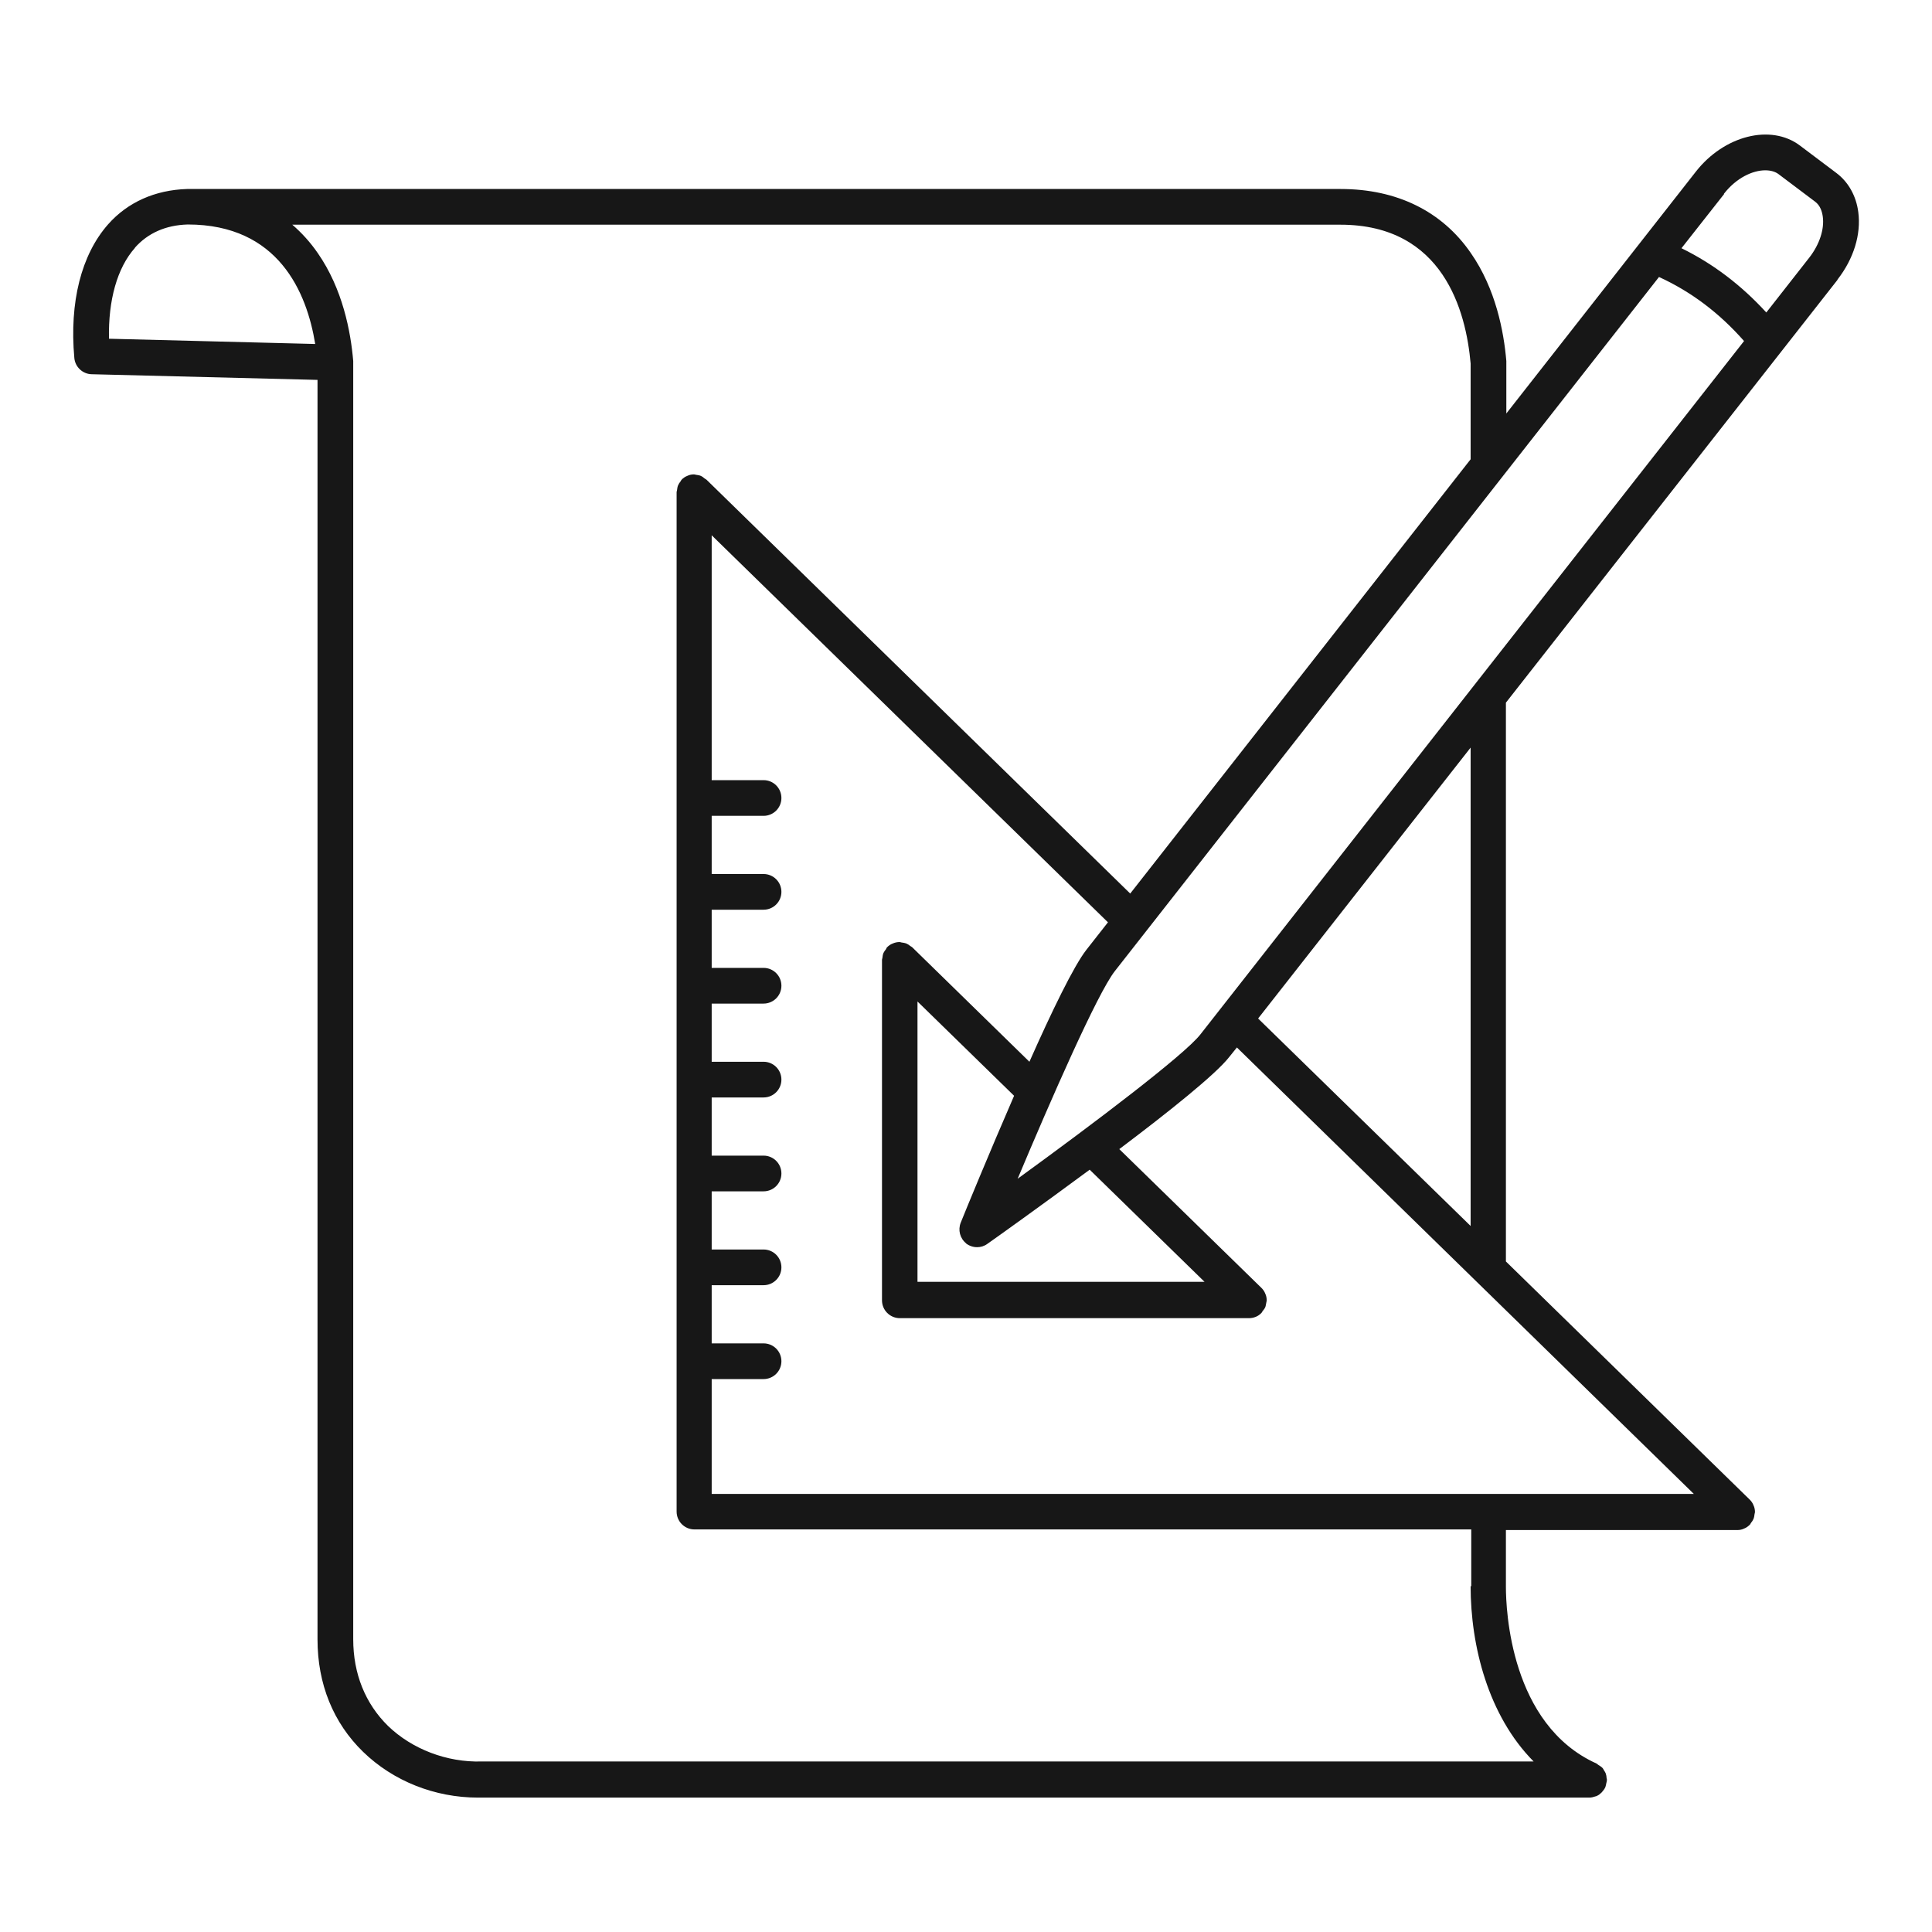
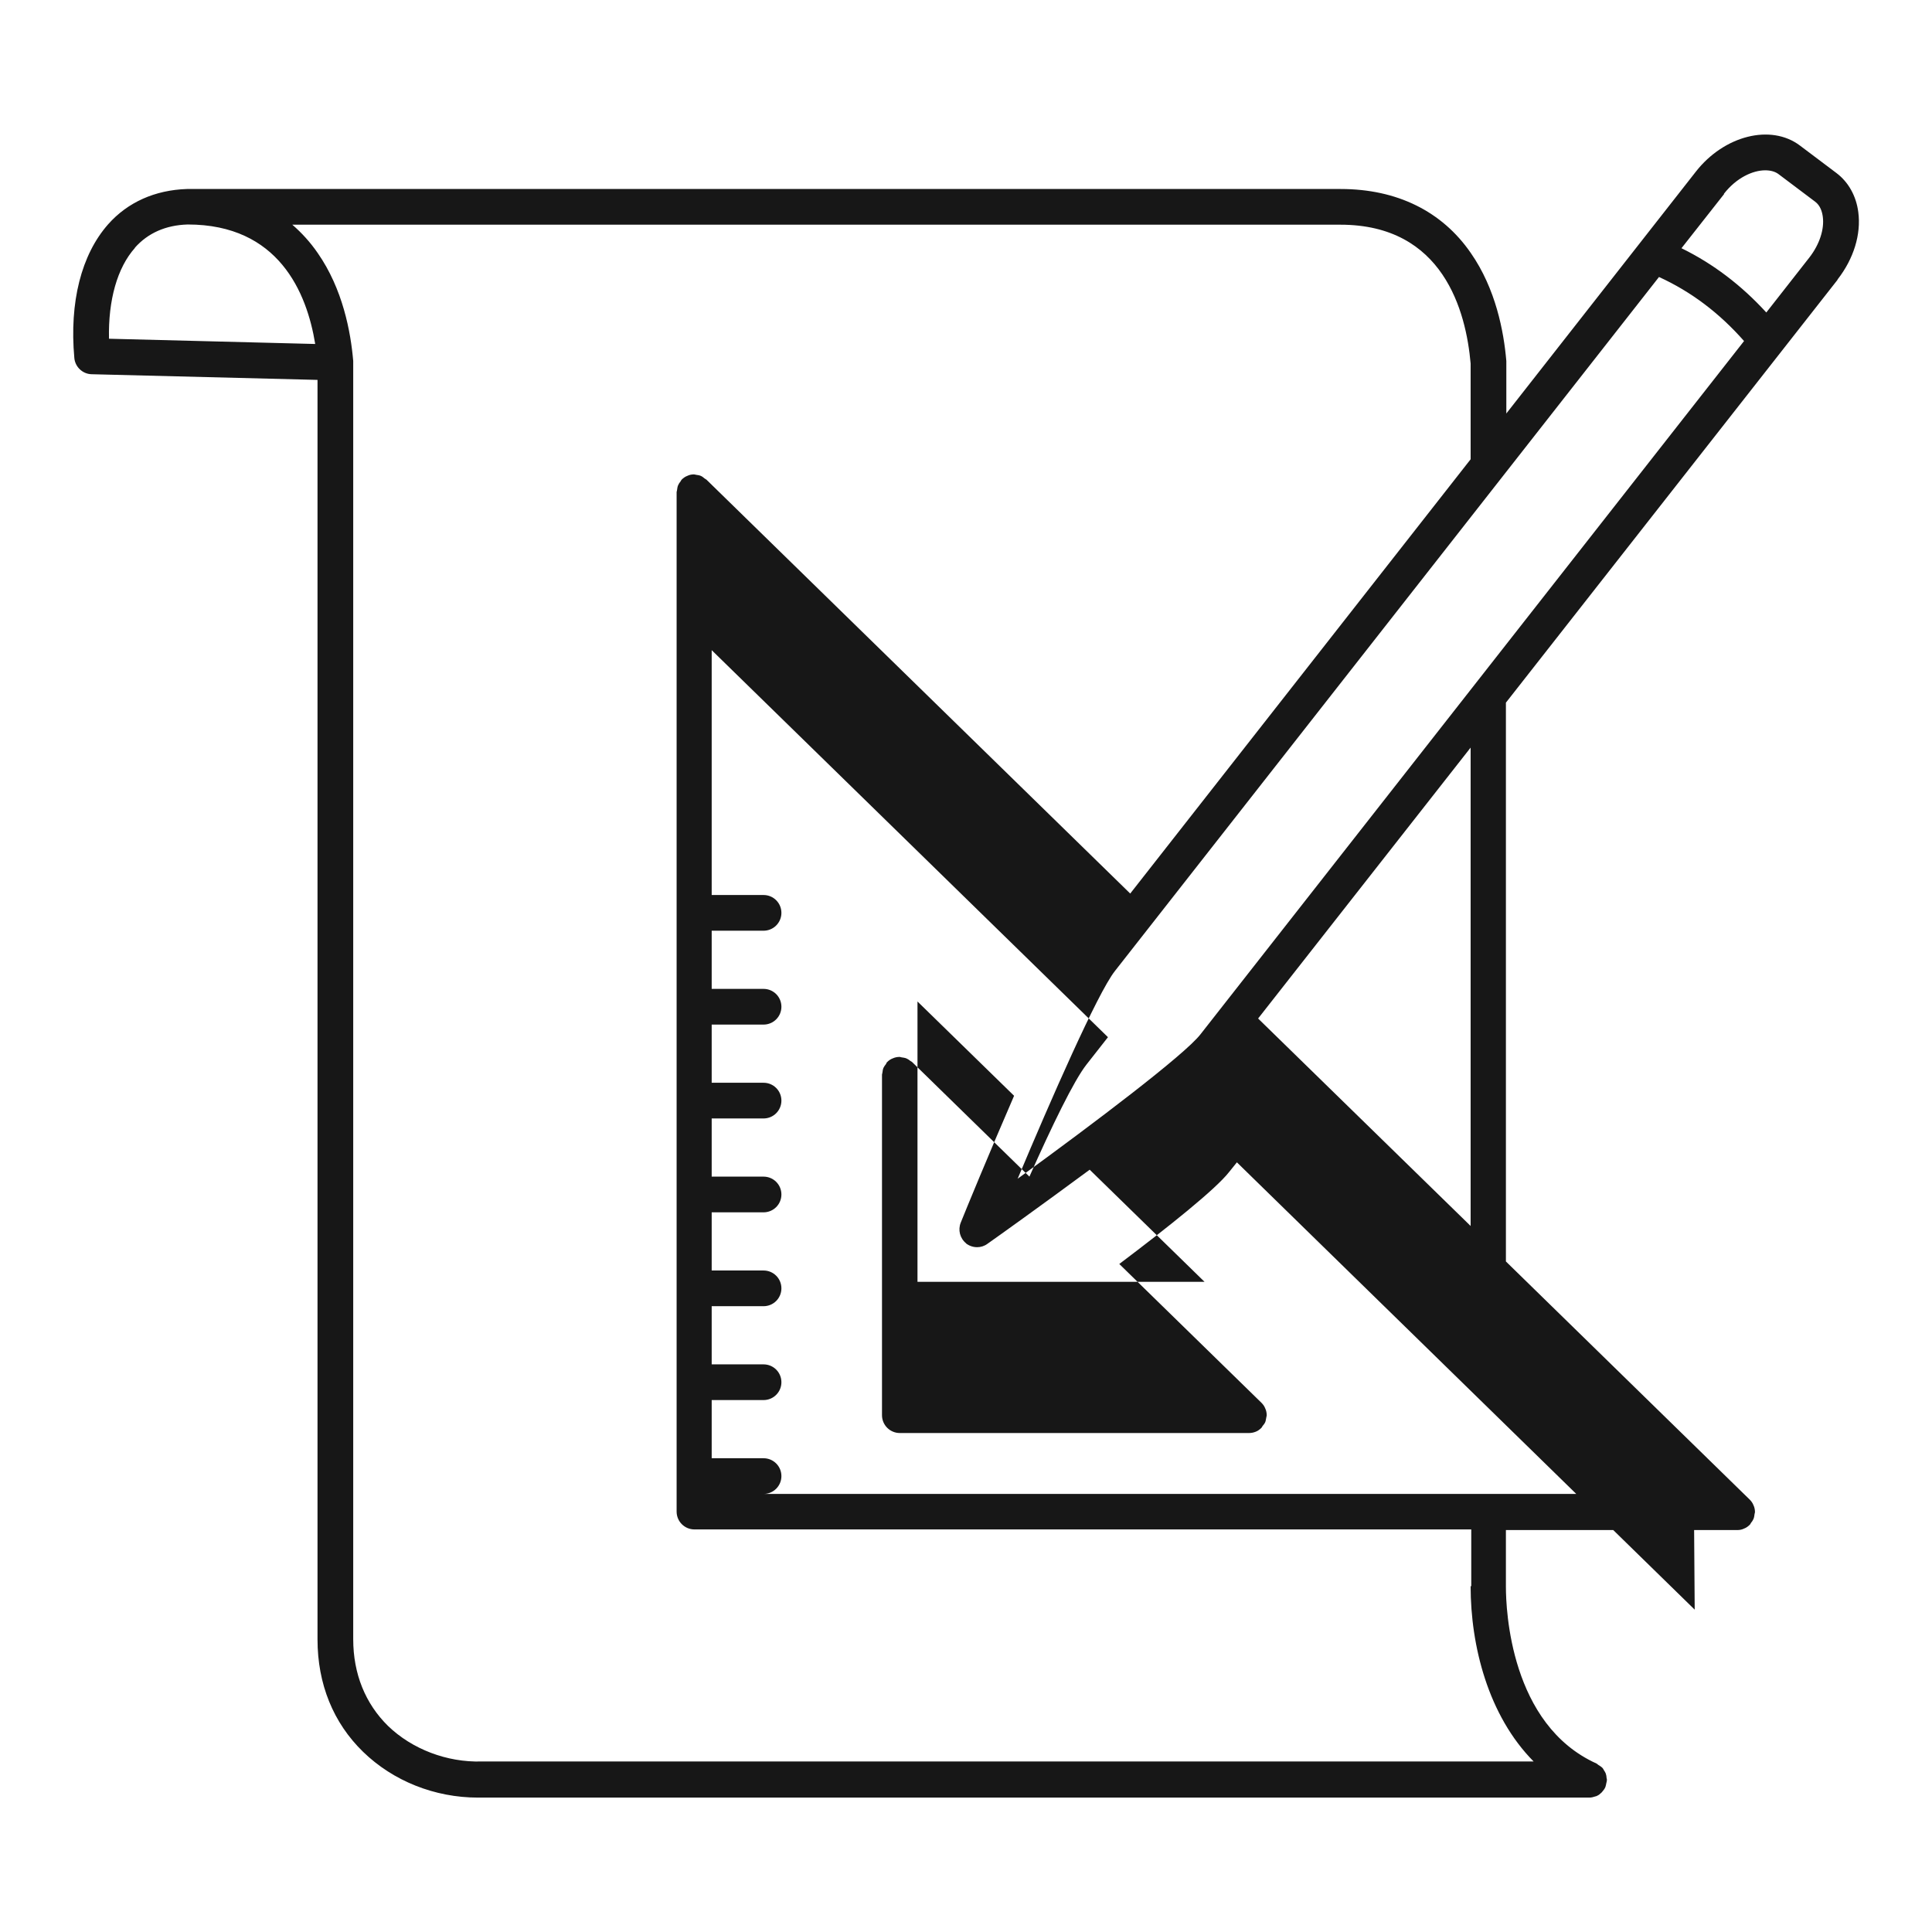
<svg xmlns="http://www.w3.org/2000/svg" id="Layer_1" data-name="Layer 1" viewBox="0 0 92 92">
  <defs>
    <style>
      .cls-1 {
        fill: #171717;
      }
    </style>
  </defs>
-   <path id="design" class="cls-1" d="M87.51,13.3c.76-.98,1.12-2.14.98-3.2-.1-.77-.47-1.43-1.04-1.86l-1.74-1.31c-1.38-1.04-3.61-.48-4.96,1.25l-9.02,11.51v-2.44s0-.02,0-.03,0-.02,0-.03c-.12-1.4-.5-3.43-1.69-5.14-1.37-1.99-3.52-3.05-6.2-3.05H8.92s0,0-.01,0,0,0-.01,0c-1.52.05-2.82.63-3.75,1.68-1.28,1.45-1.85,3.71-1.61,6.37.04.43.4.76.82.77l10.76.27v59.98c0,2.12.75,3.97,2.17,5.35,1.43,1.39,3.41,2.18,5.47,2.18.07,0,.14,0,.21,0h52.72c.1,0,.2-.03.29-.06.03,0,.05-.02.08-.03.07-.03.13-.08.18-.13.02-.02.04-.03.05-.05.06-.07.12-.14.16-.24h0c.02-.06.03-.12.04-.17s.03-.11.03-.16h0c0-.05-.02-.08-.02-.12,0-.07-.02-.14-.04-.2-.02-.05-.05-.09-.08-.14s-.05-.1-.09-.13c-.05-.05-.11-.08-.17-.12-.03-.02-.06-.05-.09-.07-4.11-1.85-4.32-7.33-4.32-8.42v-2.7h11.02c.11,0,.22-.02.32-.07.11-.04.2-.11.28-.19,0,0,0,0,0,0,.03-.03.03-.06.05-.08.05-.06.09-.12.12-.19.03-.07.04-.15.05-.23,0-.03.02-.06.02-.09h0c0-.11-.02-.23-.07-.33-.04-.11-.11-.2-.18-.27,0,0,0,0,0,0l-11.61-11.34v-26.61l15.78-20.12h0ZM80.66,71.14h-46.77v-5.47h2.47c.47,0,.85-.38.85-.85s-.38-.85-.85-.85h-2.47v-2.77h2.47c.47,0,.85-.38.85-.85s-.38-.85-.85-.85h-2.47v-2.77h2.47c.47,0,.85-.38.85-.85s-.38-.85-.85-.85h-2.47v-2.77h2.47c.47,0,.85-.38.85-.85s-.38-.85-.85-.85h-2.47v-2.77h2.47c.47,0,.85-.38.85-.85s-.38-.85-.85-.85h-2.47v-2.77h2.47c.47,0,.85-.38.85-.85s-.38-.85-.85-.85h-2.47v-2.77h2.47c.47,0,.85-.38.85-.85s-.38-.85-.85-.85h-2.47v-11.66l18.87,18.43-1.02,1.3c-.6.76-1.66,2.95-2.72,5.34l-5.59-5.46s-.05-.03-.08-.05c-.06-.05-.12-.09-.19-.12-.08-.03-.16-.04-.23-.05-.03,0-.05-.02-.09-.02h0c-.11,0-.22.02-.33.07-.11.04-.2.11-.27.18,0,0,0,0,0,0-.03.03-.03.06-.05.09-.05.06-.09.12-.12.18-.03.07-.04.15-.05.23,0,.03-.02.06-.02.09v16.22c0,.47.38.85.85.85h16.62c.11,0,.22-.02.32-.06.11-.04.2-.11.28-.19,0,0,0,0,0,0,.03-.03.03-.05.05-.08.05-.06.1-.12.13-.19.03-.07.03-.14.05-.22,0-.03.02-.06.02-.1h0c0-.11-.02-.23-.07-.33-.04-.11-.11-.2-.18-.27,0,0,0,0,0,0l-6.77-6.61c2.35-1.77,4.59-3.56,5.23-4.38l.37-.46,21.8,21.3v-.04ZM46,59.21c.16.12.34.18.53.18.17,0,.34-.05.49-.16.47-.33,2.57-1.83,4.87-3.53l5.47,5.34h-13.67v-13.35l4.6,4.49c-1.22,2.81-2.32,5.49-2.54,6.04-.14.35-.04.75.26.99h0ZM57.16,49.26c-.76.97-5.01,4.19-8.7,6.87,1.55-3.69,3.79-8.82,4.63-9.89l25.91-33.05c1.53.7,2.87,1.71,4.05,3.05l-25.89,33.02h0ZM82.09,9.23c.59-.76,1.37-1.12,1.97-1.12.25,0,.47.06.63.18l1.74,1.31c.26.19.34.5.37.72.08.6-.16,1.32-.63,1.93l-2.06,2.63c-1.19-1.3-2.53-2.32-4.04-3.06l2.03-2.58h0ZM6.42,11.8c.62-.7,1.47-1.08,2.52-1.11,4.32,0,5.67,3.23,6.07,5.69l-9.82-.25c-.04-1.83.39-3.38,1.24-4.33h0ZM70.03,75.54c0,2.82.83,6.15,3,8.34H22.94c-1.66.05-3.32-.59-4.46-1.69-1.08-1.06-1.66-2.48-1.66-4.13V17.25s0-.02,0-.03,0-.02,0-.03c-.12-1.4-.5-3.43-1.69-5.14-.35-.51-.76-.96-1.21-1.35h49.91c4.9,0,5.98,4.12,6.2,6.61v4.56l-16.21,20.68-20.18-19.71s-.05-.03-.08-.05c-.06-.05-.12-.1-.19-.13-.07-.03-.15-.04-.22-.05-.03,0-.06-.02-.1-.02h0c-.11,0-.22.02-.32.07-.11.04-.2.11-.27.18,0,0,0,0,0,0-.03.03-.03.06-.05.08-.05.06-.09.12-.12.19-.03.07-.04.15-.05.23,0,.03-.02.06-.02.09v48.55c0,.47.38.85.85.85h36.99v2.7h-.01ZM70.03,58.38l-10.12-9.88,10.12-12.9v22.79Z" />
+   <path id="design" class="cls-1" d="M87.51,13.3c.76-.98,1.12-2.14.98-3.2-.1-.77-.47-1.43-1.04-1.86l-1.74-1.31c-1.38-1.04-3.61-.48-4.96,1.25l-9.02,11.51v-2.44s0-.02,0-.03,0-.02,0-.03c-.12-1.4-.5-3.43-1.69-5.14-1.37-1.99-3.52-3.05-6.2-3.05H8.92s0,0-.01,0,0,0-.01,0c-1.52.05-2.82.63-3.75,1.68-1.28,1.45-1.85,3.71-1.61,6.37.04.43.4.76.82.77l10.76.27v59.98c0,2.12.75,3.97,2.17,5.35,1.43,1.39,3.41,2.18,5.47,2.18.07,0,.14,0,.21,0h52.72c.1,0,.2-.03.29-.06.03,0,.05-.02.08-.03.07-.03.13-.08.18-.13.02-.02.04-.03.05-.05.06-.07.12-.14.16-.24h0c.02-.06.03-.12.04-.17s.03-.11.03-.16h0c0-.05-.02-.08-.02-.12,0-.07-.02-.14-.04-.2-.02-.05-.05-.09-.08-.14s-.05-.1-.09-.13c-.05-.05-.11-.08-.17-.12-.03-.02-.06-.05-.09-.07-4.11-1.85-4.32-7.33-4.32-8.42v-2.7h11.02c.11,0,.22-.02.32-.07.11-.04.2-.11.28-.19,0,0,0,0,0,0,.03-.03.03-.06.05-.08.05-.06.09-.12.12-.19.03-.07.04-.15.05-.23,0-.03.02-.06.02-.09h0c0-.11-.02-.23-.07-.33-.04-.11-.11-.2-.18-.27,0,0,0,0,0,0l-11.61-11.34v-26.61l15.78-20.12h0ZM80.66,71.14h-46.77h2.47c.47,0,.85-.38.85-.85s-.38-.85-.85-.85h-2.47v-2.77h2.47c.47,0,.85-.38.85-.85s-.38-.85-.85-.85h-2.47v-2.77h2.47c.47,0,.85-.38.85-.85s-.38-.85-.85-.85h-2.47v-2.77h2.47c.47,0,.85-.38.85-.85s-.38-.85-.85-.85h-2.47v-2.77h2.47c.47,0,.85-.38.85-.85s-.38-.85-.85-.85h-2.47v-2.77h2.47c.47,0,.85-.38.85-.85s-.38-.85-.85-.85h-2.47v-2.77h2.47c.47,0,.85-.38.85-.85s-.38-.85-.85-.85h-2.47v-11.66l18.87,18.43-1.02,1.3c-.6.76-1.66,2.95-2.72,5.34l-5.59-5.46s-.05-.03-.08-.05c-.06-.05-.12-.09-.19-.12-.08-.03-.16-.04-.23-.05-.03,0-.05-.02-.09-.02h0c-.11,0-.22.02-.33.07-.11.04-.2.11-.27.18,0,0,0,0,0,0-.03.03-.03.06-.05.09-.05.06-.09.12-.12.18-.03.07-.04.15-.05.23,0,.03-.02.06-.02.09v16.22c0,.47.38.85.85.85h16.62c.11,0,.22-.02.32-.06.11-.04.2-.11.28-.19,0,0,0,0,0,0,.03-.03.03-.05.05-.08.05-.06.1-.12.13-.19.03-.07.03-.14.05-.22,0-.03.02-.06.02-.1h0c0-.11-.02-.23-.07-.33-.04-.11-.11-.2-.18-.27,0,0,0,0,0,0l-6.77-6.61c2.35-1.77,4.59-3.56,5.23-4.38l.37-.46,21.8,21.3v-.04ZM46,59.21c.16.12.34.18.53.18.17,0,.34-.05.49-.16.47-.33,2.57-1.83,4.87-3.53l5.47,5.34h-13.67v-13.35l4.6,4.49c-1.22,2.81-2.32,5.49-2.54,6.04-.14.35-.04.75.26.99h0ZM57.16,49.26c-.76.97-5.01,4.19-8.7,6.87,1.55-3.69,3.79-8.82,4.63-9.89l25.91-33.05c1.53.7,2.87,1.71,4.05,3.05l-25.89,33.02h0ZM82.09,9.23c.59-.76,1.37-1.12,1.97-1.12.25,0,.47.06.63.18l1.74,1.31c.26.19.34.5.37.72.08.6-.16,1.32-.63,1.93l-2.06,2.63c-1.19-1.3-2.53-2.32-4.04-3.06l2.03-2.58h0ZM6.42,11.8c.62-.7,1.47-1.08,2.52-1.11,4.32,0,5.67,3.23,6.07,5.69l-9.82-.25c-.04-1.83.39-3.38,1.24-4.33h0ZM70.03,75.54c0,2.82.83,6.15,3,8.34H22.94c-1.66.05-3.32-.59-4.46-1.69-1.08-1.06-1.66-2.48-1.66-4.13V17.25s0-.02,0-.03,0-.02,0-.03c-.12-1.4-.5-3.43-1.69-5.14-.35-.51-.76-.96-1.21-1.35h49.91c4.9,0,5.98,4.12,6.2,6.61v4.56l-16.21,20.68-20.18-19.71s-.05-.03-.08-.05c-.06-.05-.12-.1-.19-.13-.07-.03-.15-.04-.22-.05-.03,0-.06-.02-.1-.02h0c-.11,0-.22.02-.32.07-.11.04-.2.11-.27.18,0,0,0,0,0,0-.03.03-.03.06-.05.08-.05.06-.09.12-.12.19-.03.07-.04.15-.05.23,0,.03-.02.06-.02.09v48.55c0,.47.38.85.85.85h36.99v2.7h-.01ZM70.03,58.38l-10.12-9.88,10.12-12.9v22.79Z" />
</svg>